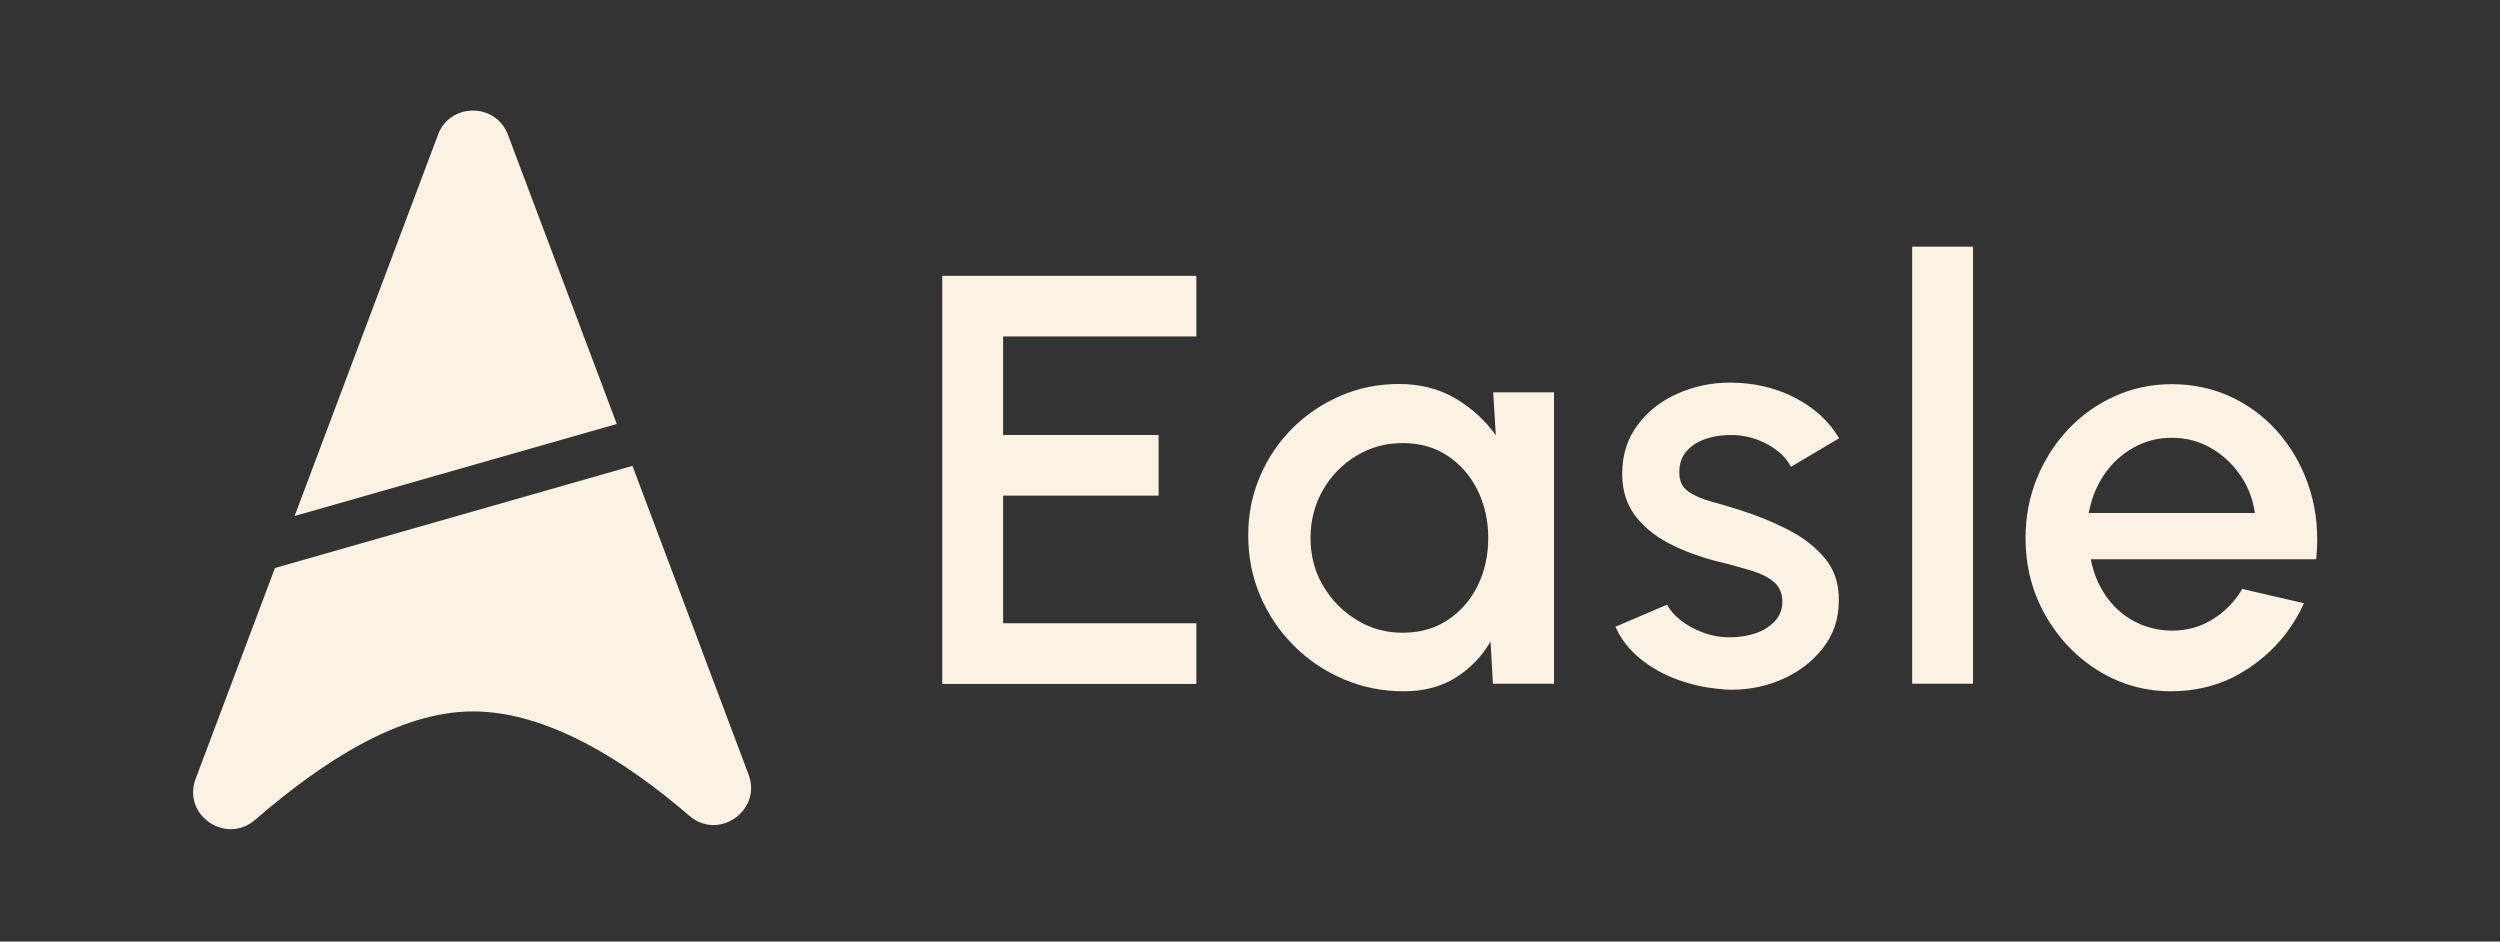
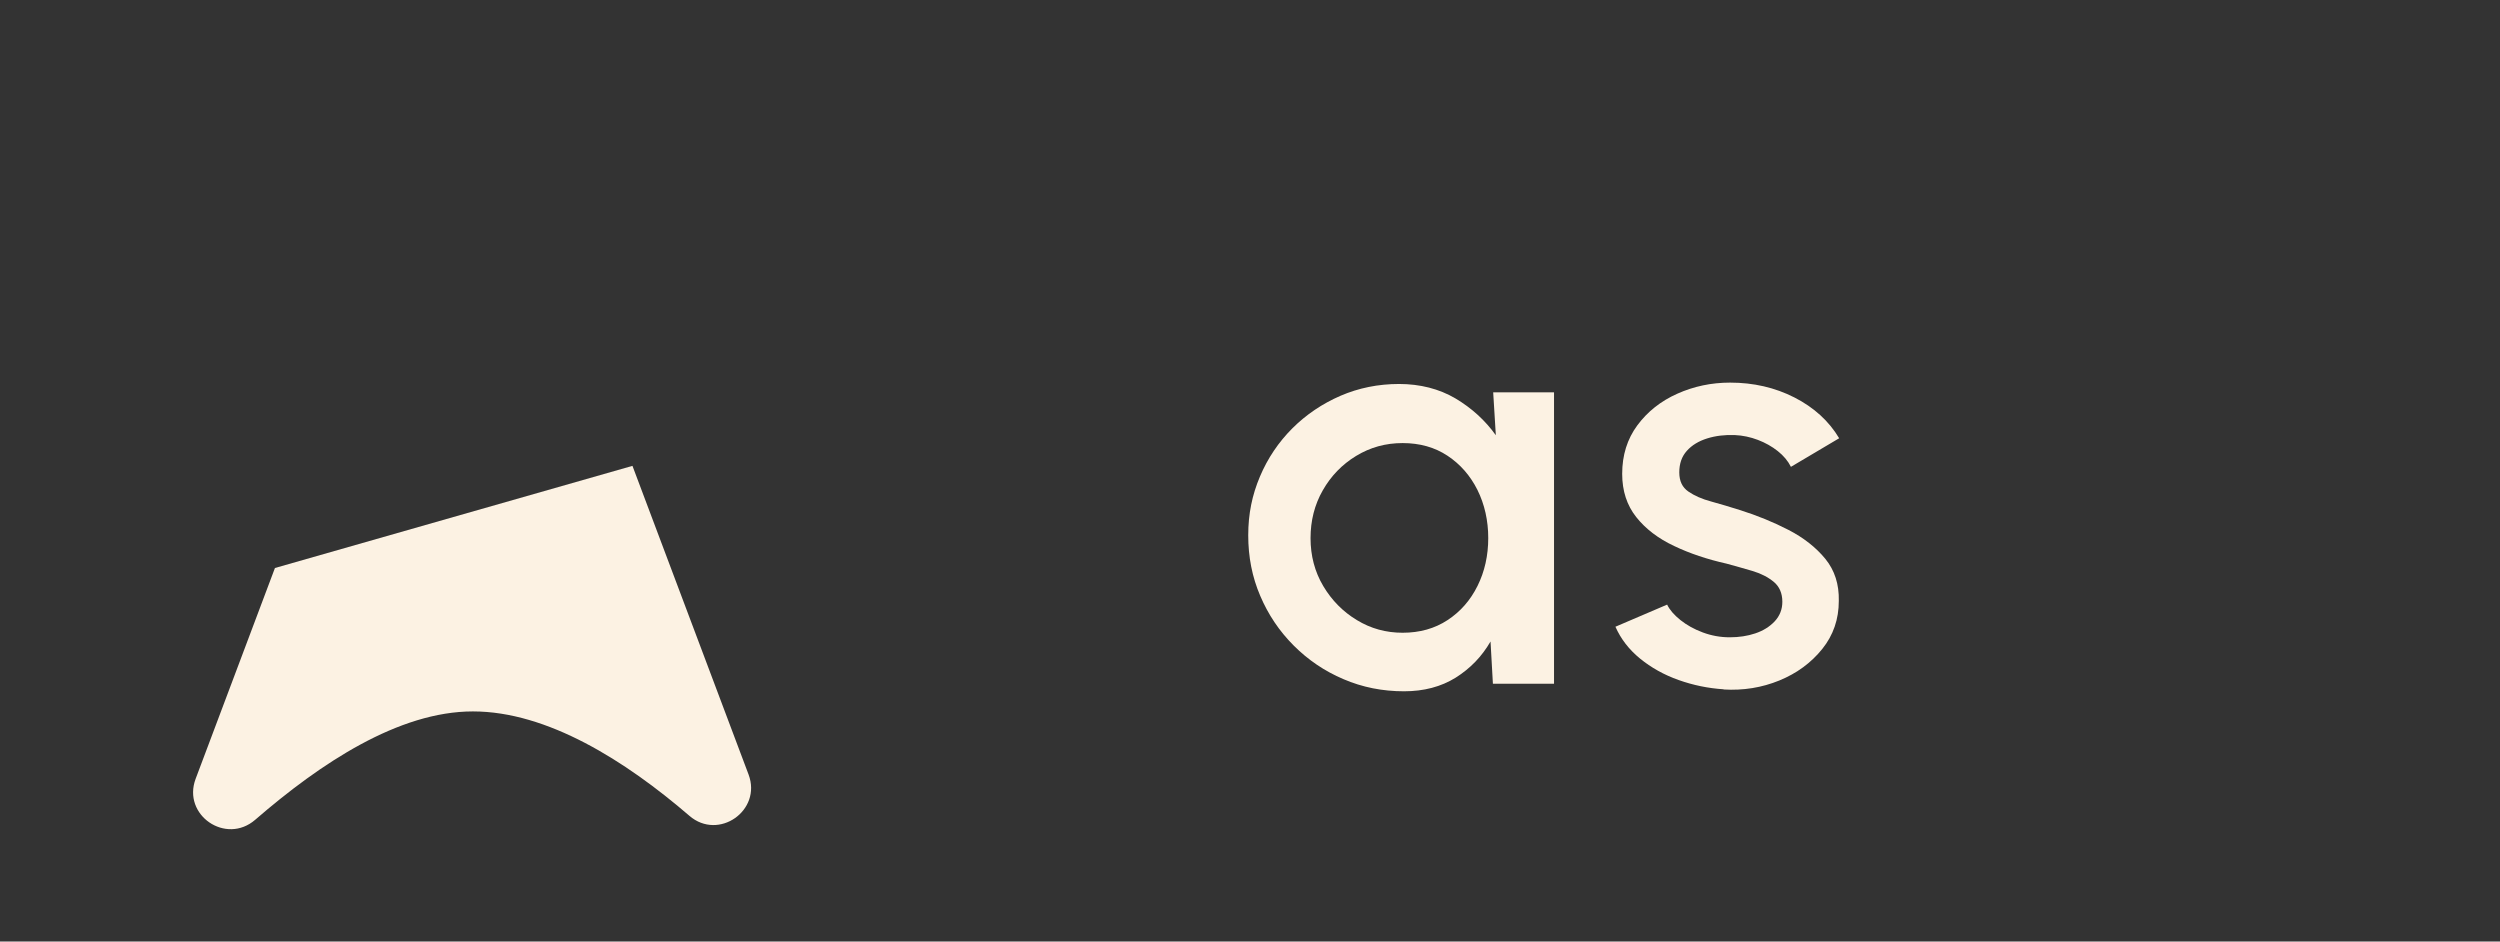
<svg xmlns="http://www.w3.org/2000/svg" width="1001" height="377" viewBox="0 0 1001 377" fill="none">
  <rect x="0" y="0" width="1001" height="377" fill="#333333" stroke="none" />
  <g clip-path="url(#clip0_135_34)">
    <mask id="mask0_135_34" style="mask-type:luminance" maskUnits="userSpaceOnUse" x="0" y="0" width="1001" height="377">
      <path d="M1000.52 0H0.524V376.471H1000.52V0Z" fill="white" />
    </mask>
    <g mask="url(#mask0_135_34)">
-       <path d="M377.28 273.767V110.433H479.014V134.715H401.643V174.162H463.906V198.445H401.643V249.559H479.014V273.84H377.28V273.767Z" fill="#FCF2E3" />
      <path d="M597.868 157.1H622.231V273.767H597.758L596.808 256.851C593.369 262.829 588.723 267.642 582.87 271.325C577.017 274.971 570.103 276.794 562.164 276.794C553.568 276.794 545.483 275.189 537.948 271.945C530.375 268.736 523.717 264.215 517.974 258.455C512.23 252.694 507.768 246.059 504.584 238.548C501.366 231.038 499.793 222.981 499.793 214.34C499.793 205.7 501.366 198.189 504.475 190.825C507.584 183.46 511.937 177.043 517.462 171.501C522.986 165.996 529.424 161.658 536.703 158.486C543.983 155.351 551.811 153.746 560.189 153.746C568.567 153.746 576.213 155.679 582.723 159.507C589.235 163.371 594.649 168.293 598.929 174.272L597.868 156.991V157.1ZM561.58 253.351C568.456 253.351 574.456 251.674 579.614 248.283C584.773 244.893 588.76 240.335 591.613 234.574C594.467 228.814 595.893 222.434 595.893 215.434C595.893 208.434 594.43 201.945 591.576 196.183C588.687 190.423 584.698 185.866 579.577 182.475C574.456 179.085 568.457 177.408 561.616 177.408C554.775 177.408 548.629 179.121 542.996 182.548C537.362 185.975 532.936 190.569 529.643 196.329C526.351 202.091 524.742 208.471 524.742 215.471C524.742 222.471 526.424 228.96 529.827 234.647C533.228 240.372 537.728 244.929 543.288 248.283C548.849 251.674 554.958 253.351 561.616 253.351H561.58Z" fill="#FCF2E3" />
      <path d="M690.128 275.992C683.946 275.59 677.946 274.35 672.093 272.273C666.24 270.194 661.119 267.314 656.691 263.705C652.266 260.095 648.974 255.829 646.815 250.945L667.52 242.085C668.544 244.199 670.301 246.241 672.861 248.282C675.422 250.325 678.386 251.965 681.823 253.241C685.262 254.518 688.848 255.173 692.579 255.173C696.31 255.173 699.676 254.663 702.822 253.606C705.968 252.548 708.564 250.945 710.614 248.756C712.626 246.569 713.65 243.981 713.65 240.954C713.65 237.527 712.48 234.866 710.211 232.97C707.907 231.074 705.053 229.616 701.615 228.595C698.176 227.574 694.737 226.626 691.299 225.679C683.653 223.965 676.629 221.632 670.301 218.606C663.935 215.616 658.887 211.752 655.155 207.048C651.424 202.345 649.522 196.585 649.522 189.73C649.522 182.256 651.534 175.803 655.595 170.298C659.655 164.829 664.96 160.6 671.581 157.647C678.166 154.694 685.226 153.199 692.726 153.199C702.09 153.199 710.687 155.168 718.479 159.141C726.27 163.115 732.27 168.548 736.403 175.475L717.089 186.923C715.919 184.589 714.162 182.475 711.821 180.615C709.48 178.756 706.809 177.261 703.846 176.132C700.883 175.001 697.81 174.345 694.59 174.199C690.603 174.053 686.909 174.49 683.543 175.548C680.177 176.606 677.434 178.246 675.422 180.506C673.374 182.767 672.386 185.647 672.386 189.147C672.386 192.647 673.593 195.126 676.007 196.803C678.422 198.48 681.495 199.829 685.189 200.814C688.884 201.834 692.688 202.965 696.603 204.205C703.554 206.392 710.064 209.053 716.137 212.189C722.21 215.325 727.149 219.226 730.88 223.782C734.611 228.376 736.403 233.954 736.257 240.59C736.257 247.918 734.062 254.335 729.636 259.84C725.209 265.346 719.503 269.574 712.48 272.455C705.455 275.335 697.993 276.538 690.128 276.065V275.992Z" fill="#FCF2E3" />
-       <path d="M765.633 273.767V98.766H789.996V273.767H765.633Z" fill="#FCF2E3" />
-       <path d="M869.561 276.793C858.807 276.793 848.966 274.022 840.113 268.518C831.26 263.012 824.2 255.574 818.931 246.278C813.664 236.98 811.03 226.699 811.03 215.434C811.03 206.866 812.567 198.881 815.603 191.444C818.64 184.006 822.847 177.48 828.187 171.829C833.528 166.178 839.747 161.767 846.844 158.595C853.941 155.422 861.514 153.819 869.561 153.819C878.523 153.819 886.755 155.678 894.254 159.36C901.753 163.042 908.155 168.147 913.46 174.636C918.763 181.126 922.679 188.6 925.166 197.022C927.653 205.48 928.384 214.413 927.397 223.928H837.15C838.174 229.288 840.149 234.136 843.076 238.439C846.002 242.741 849.734 246.168 854.307 248.647C858.88 251.126 863.964 252.439 869.597 252.512C875.524 252.512 880.939 251.053 885.803 248.064C890.669 245.111 894.693 241.027 897.802 235.814L922.495 241.538C917.813 251.892 910.753 260.351 901.314 266.913C891.876 273.475 881.304 276.756 869.597 276.756L869.561 276.793ZM836.344 205.407H902.85C902.082 199.793 900.107 194.725 896.924 190.168C893.779 185.611 889.828 182.001 885.108 179.304C880.389 176.605 875.231 175.293 869.597 175.293C863.964 175.293 858.916 176.605 854.197 179.267C849.477 181.928 845.563 185.501 842.49 190.059C839.417 194.615 837.369 199.72 836.344 205.407Z" fill="#FCF2E3" />
-       <path d="M246.94 169.714L203.371 53.922C198.506 41.053 180.215 41.053 175.386 53.922L117.952 206.611L246.976 169.751L246.94 169.714Z" fill="#FCF2E3" />
      <path d="M253.268 186.522L110.087 227.428L78.334 311.83C72.884 326.34 90.443 338.408 102.186 328.237C128.379 305.559 159.619 284.851 189.36 284.851C219.101 284.851 250.342 304.538 276.059 326.668C287.728 336.731 305.141 324.518 299.727 310.117L253.232 186.522H253.268Z" fill="#FCF2E3" />
    </g>
  </g>
  <defs>
    <clipPath id="clip0_135_34">
      <rect width="1000" height="376.471" fill="white" transform="translate(0.524)" />
    </clipPath>
  </defs>
</svg>